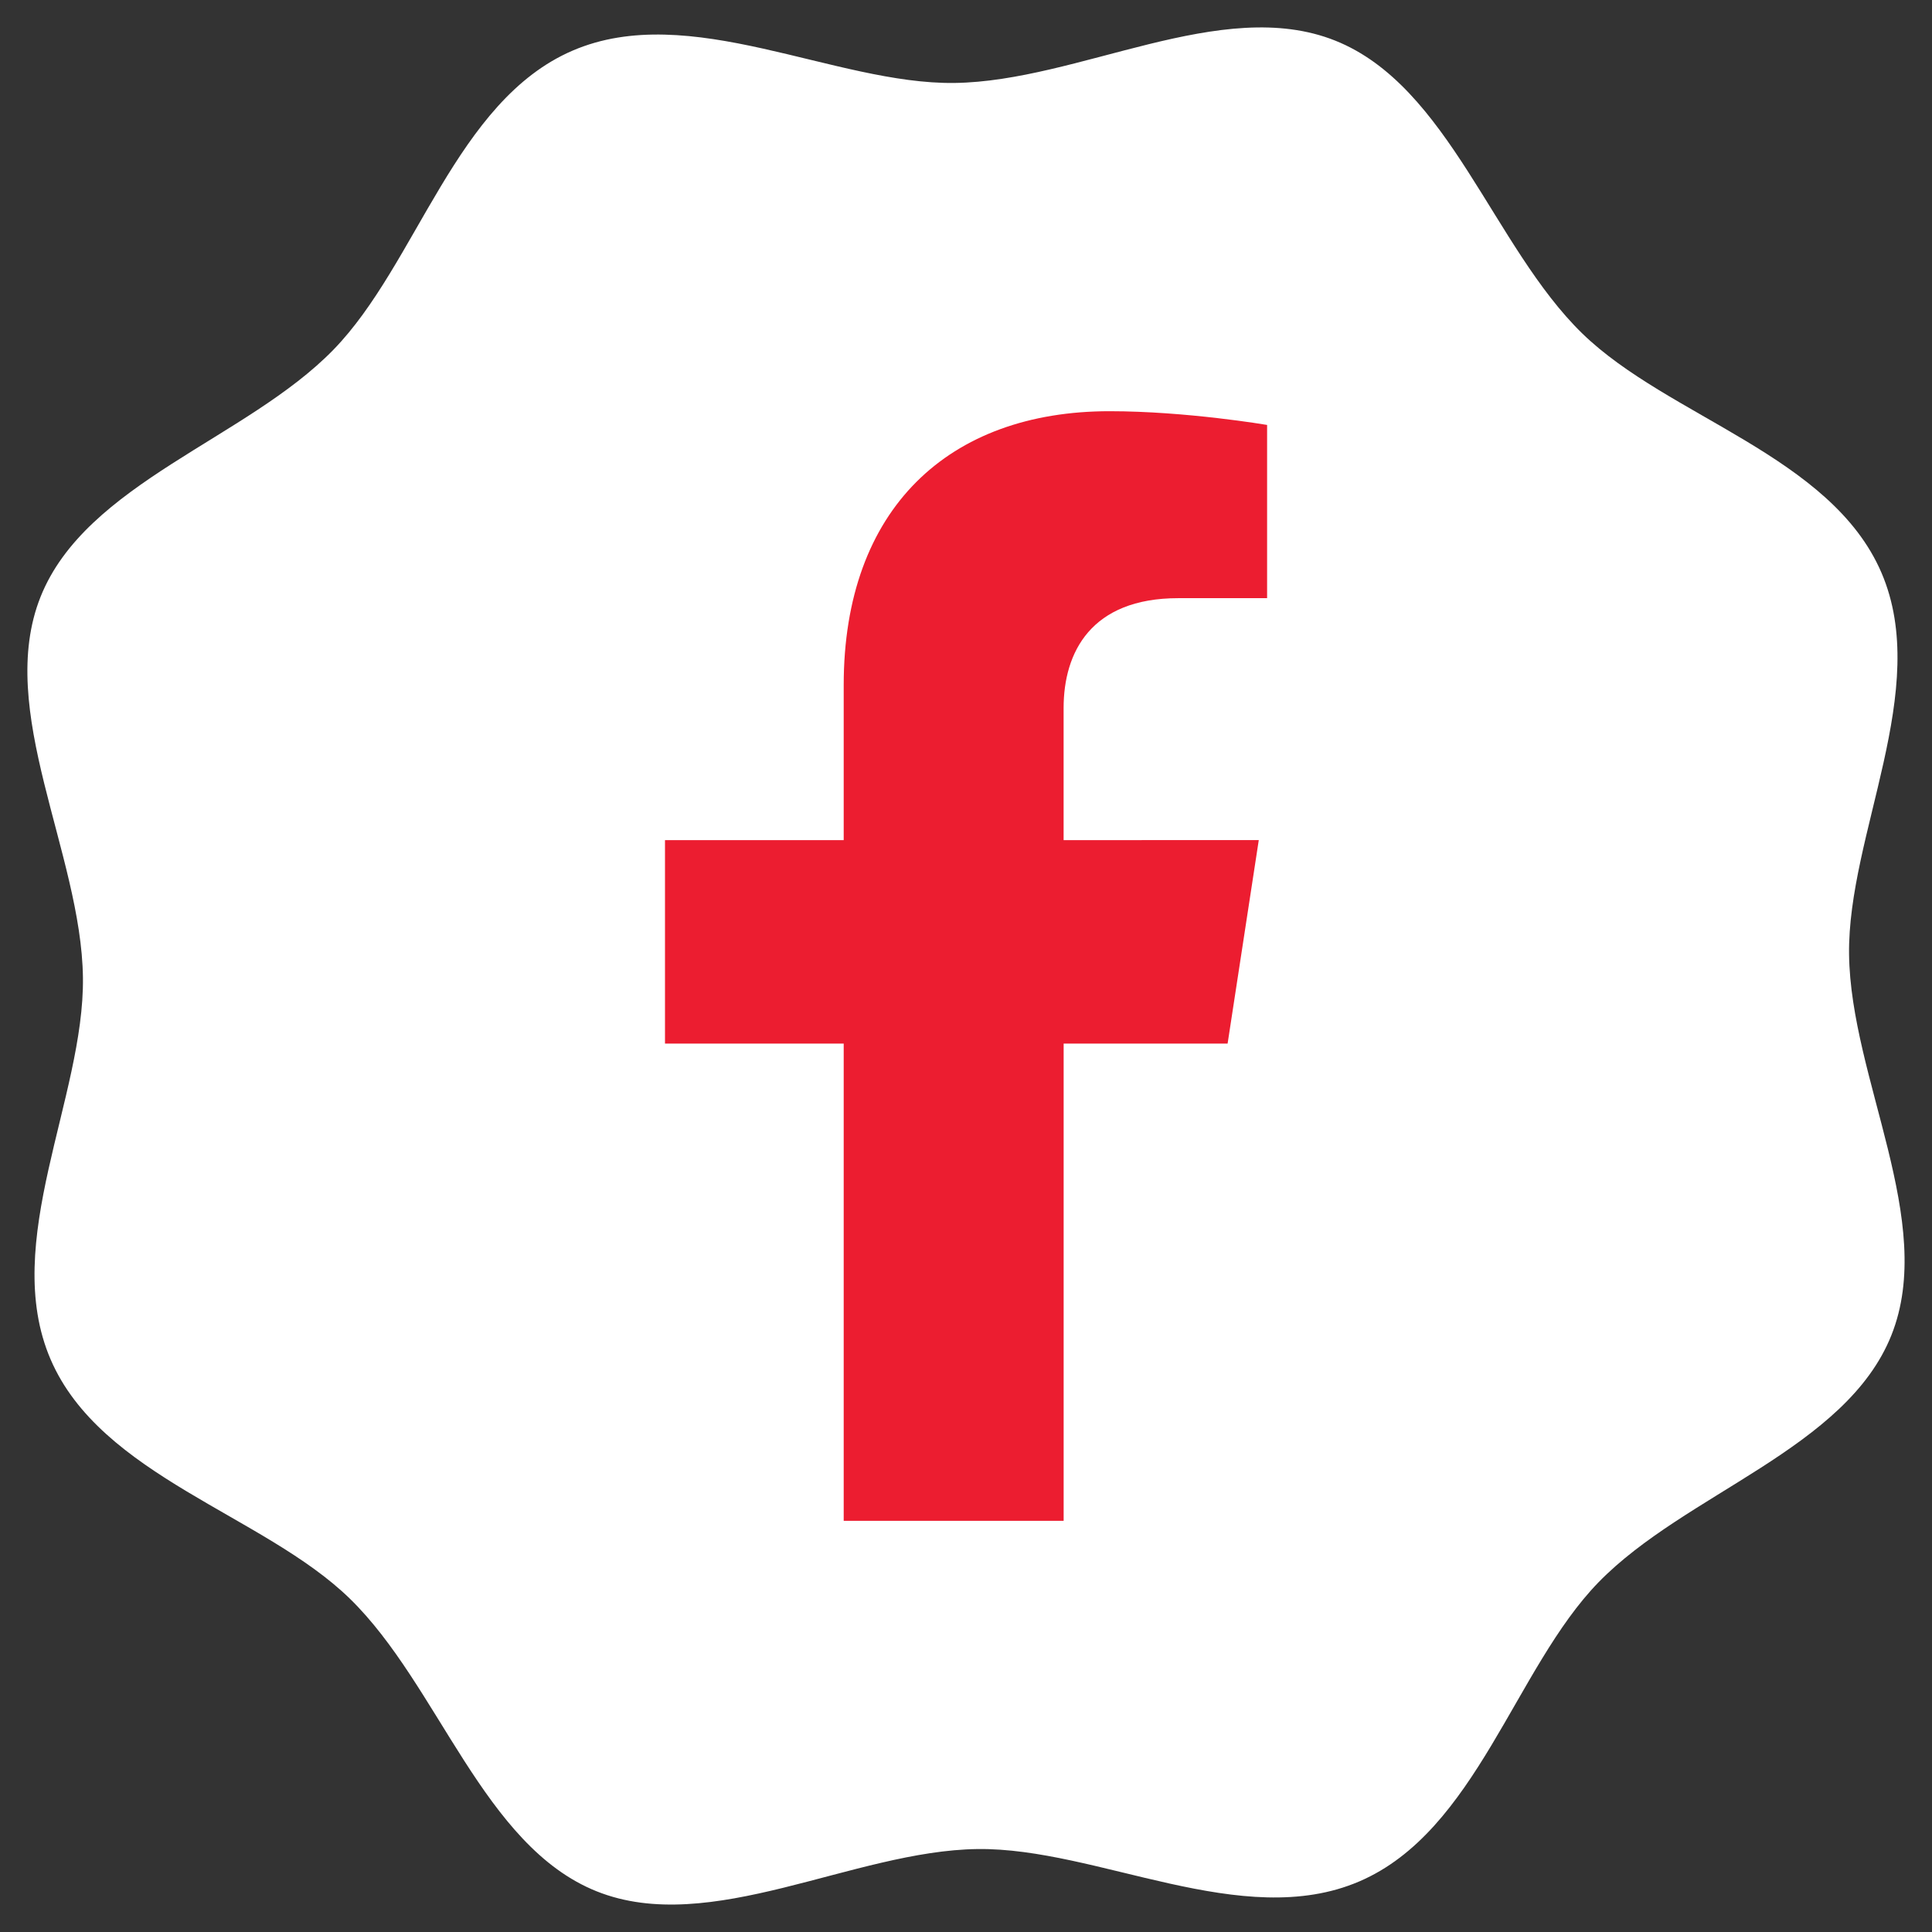
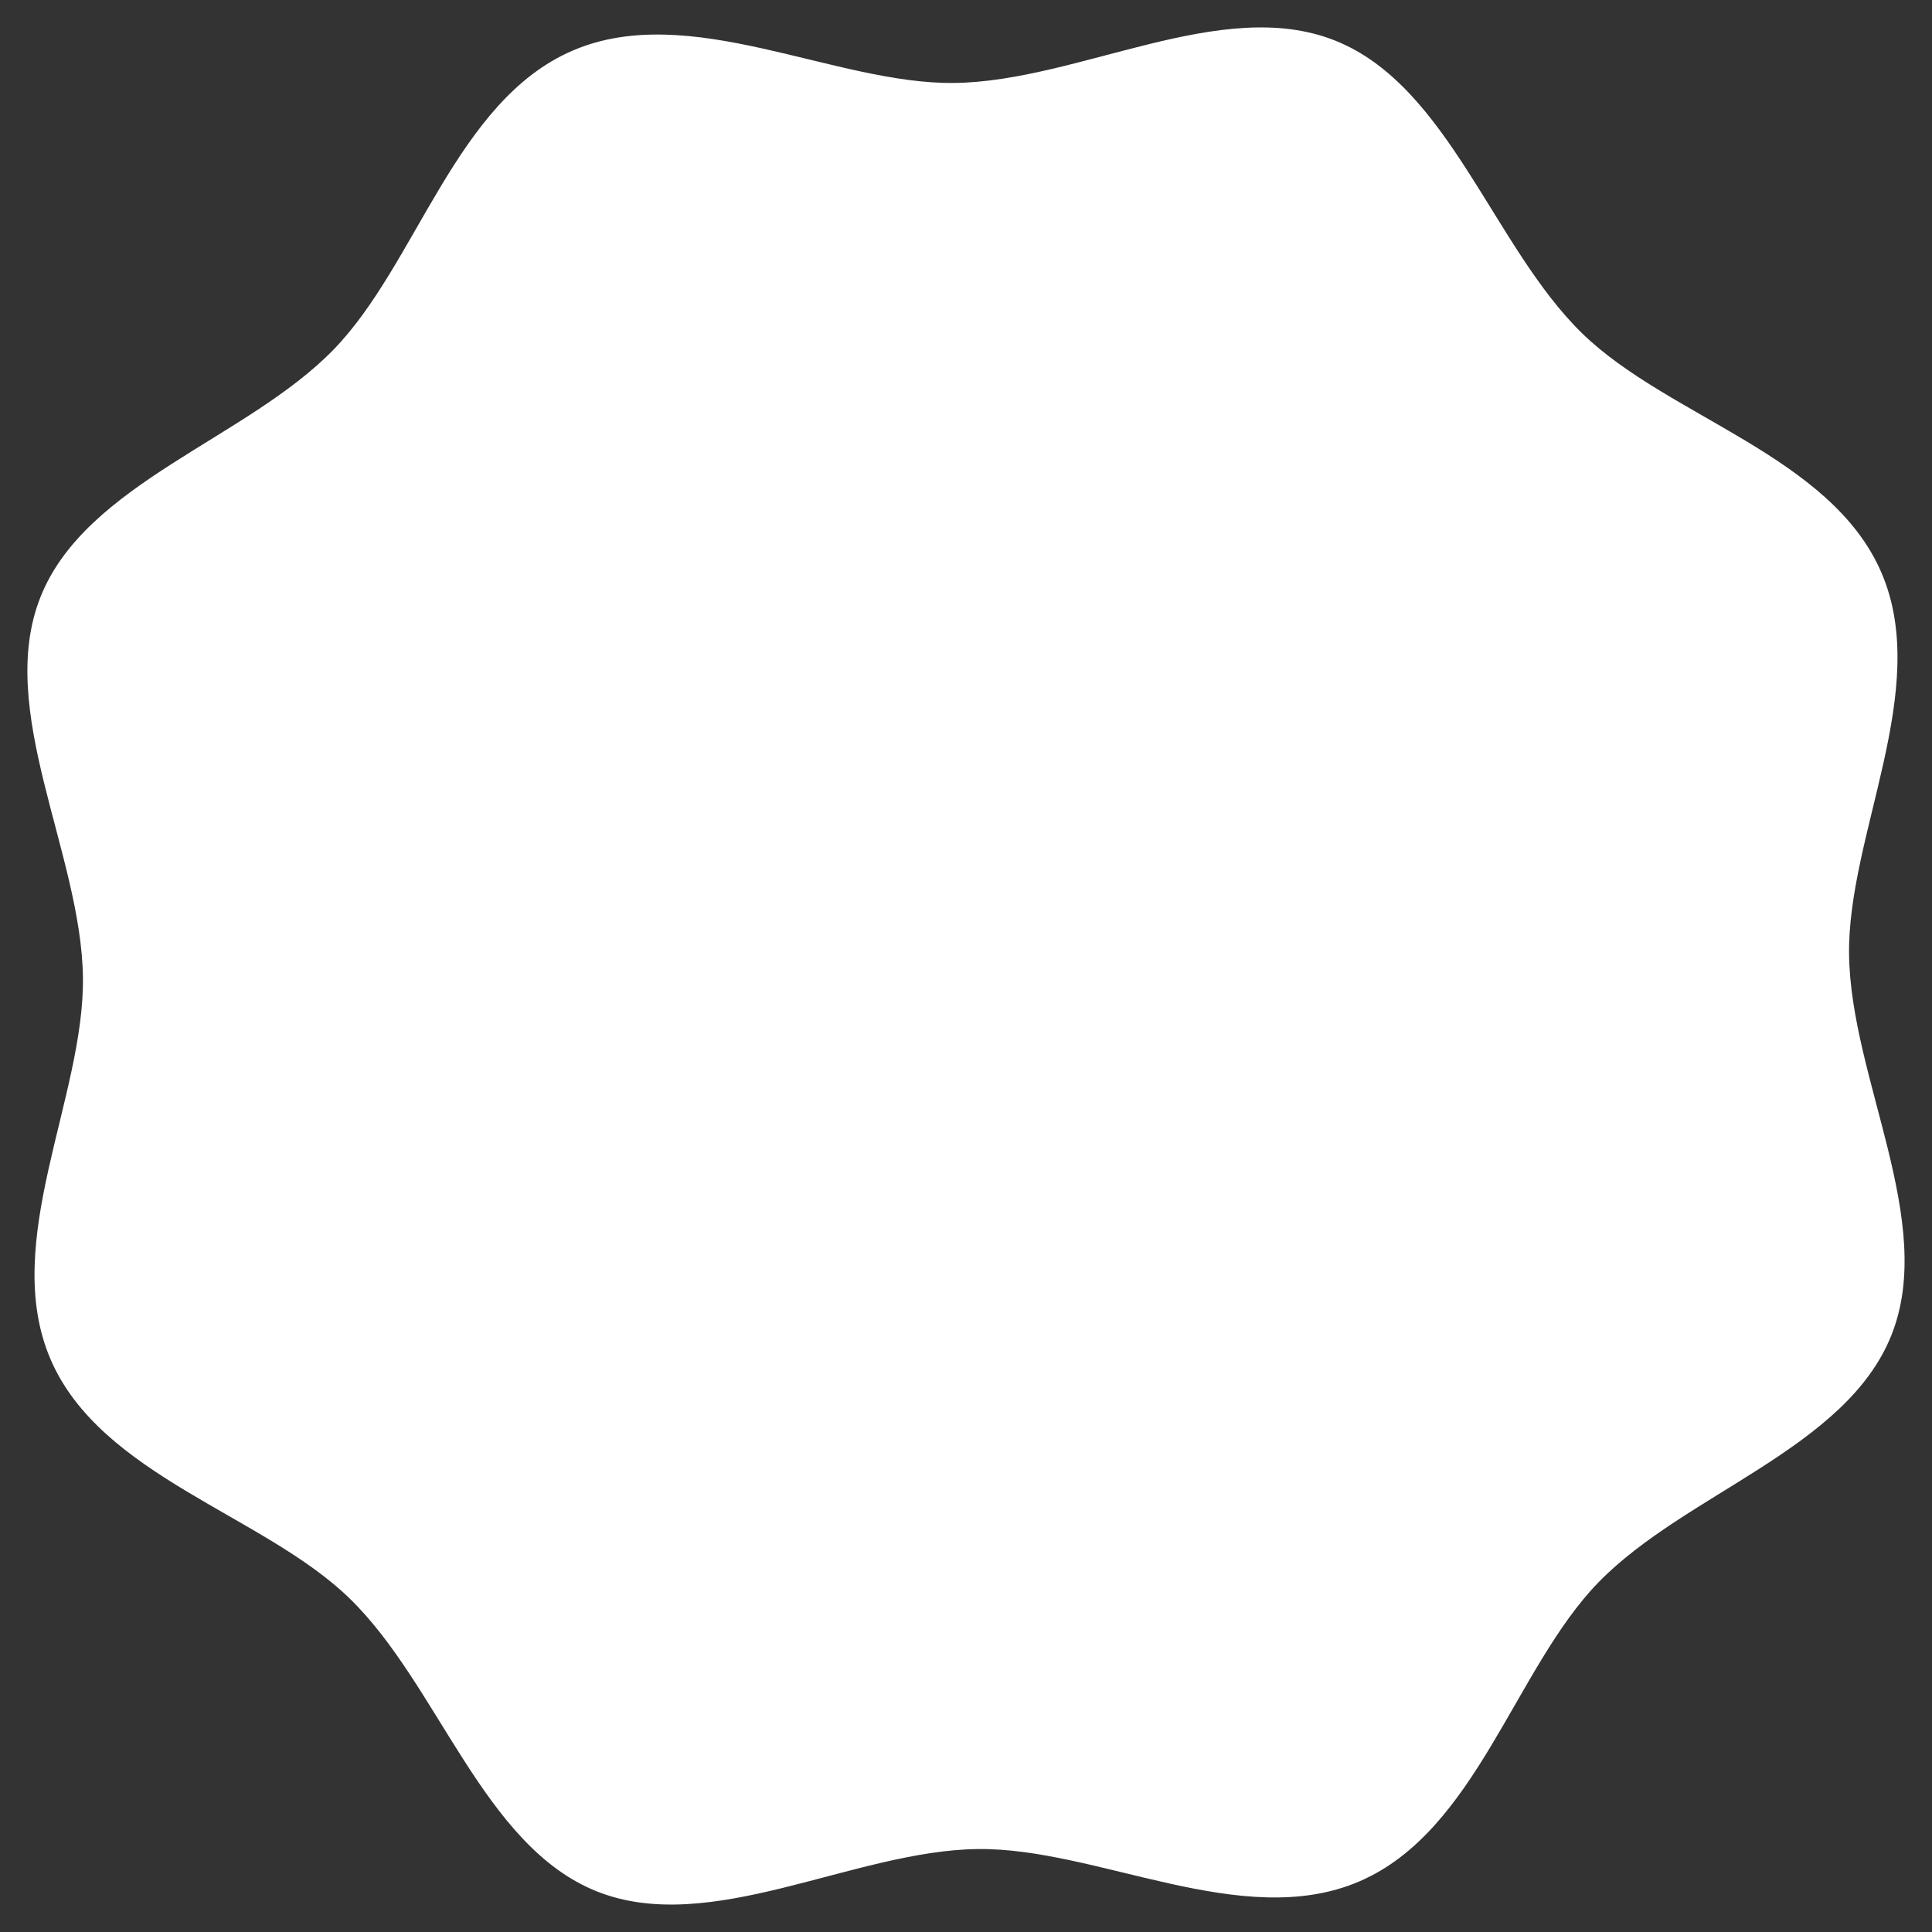
<svg xmlns="http://www.w3.org/2000/svg" version="1.1" id="Layer_1" x="0px" y="0px" width="100px" height="100px" viewBox="0 0 100 100" enable-background="new 0 0 100 100" xml:space="preserve">
  <rect x="0" y="0" width="100" height="100" fill="#333333" stroke="none" />
  <g>
    <path fill="#FFFFFF" d="M97.384,29.644c2.603,6.059-1.755,13.551-1.677,19.758c0.082,6.435,4.54,13.825,2.191,19.709   c-2.348,5.886-10.668,8.177-15.158,12.787c-4.328,4.449-6.324,12.883-12.383,15.484c-6.061,2.604-13.551-1.754-19.758-1.676   c-6.436,0.081-13.826,4.539-19.709,2.191c-5.885-2.348-8.177-10.668-12.788-15.157c-4.448-4.329-12.883-6.325-15.486-12.386   C0.014,64.297,4.372,56.807,4.293,50.6C4.211,44.164-0.248,36.774,2.1,30.89c2.348-5.884,10.67-8.177,15.158-12.788   c4.33-4.447,6.326-12.882,12.385-15.484c6.059-2.604,13.551,1.755,19.758,1.676c6.434-0.082,13.826-4.54,19.708-2.192   c5.886,2.348,8.178,10.669,12.789,15.158C86.348,21.589,94.779,23.585,97.384,29.644" />
-     <path fill="#EC1D30" d="M63.541,54.016l1.613-10.532H55.052V36.65c0-2.881,1.411-5.689,5.937-5.689h4.596v-8.966   c0,0-4.17-0.711-8.154-0.711c-8.323,0-13.761,5.043-13.761,14.174v8.026h-9.25v10.532h9.25v24.702h11.384V54.016H63.541z" />
  </g>
</svg>